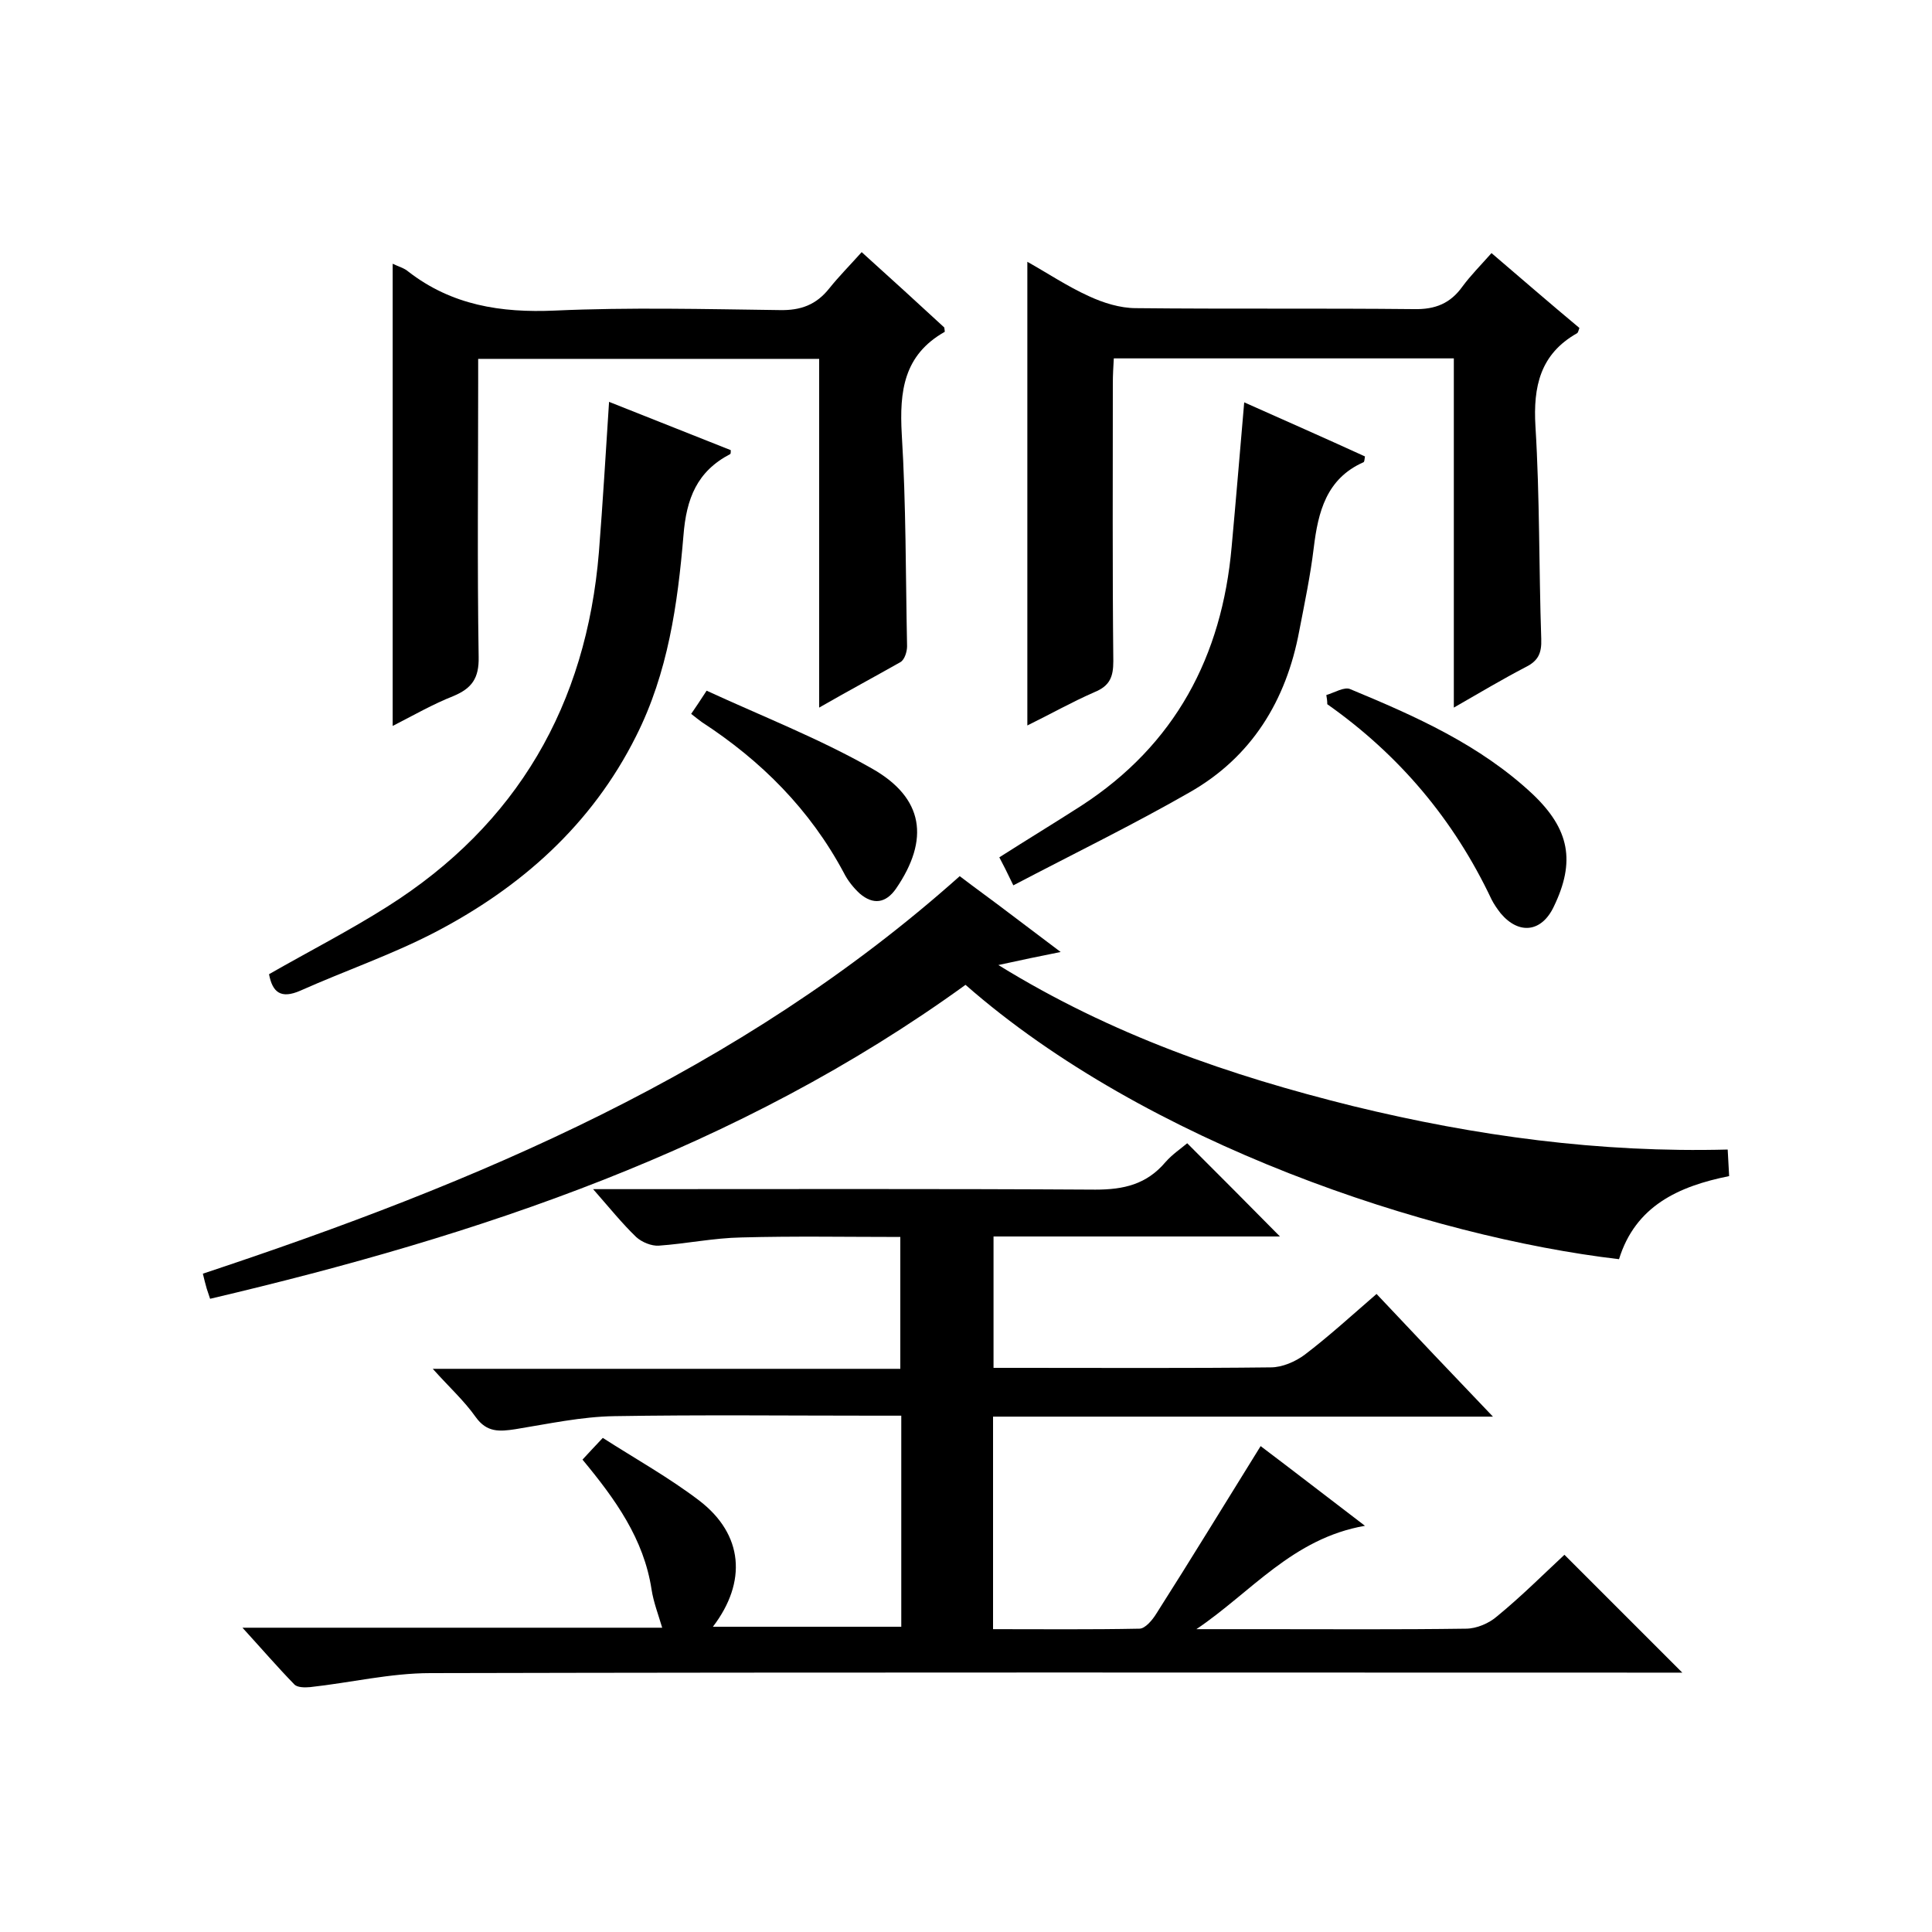
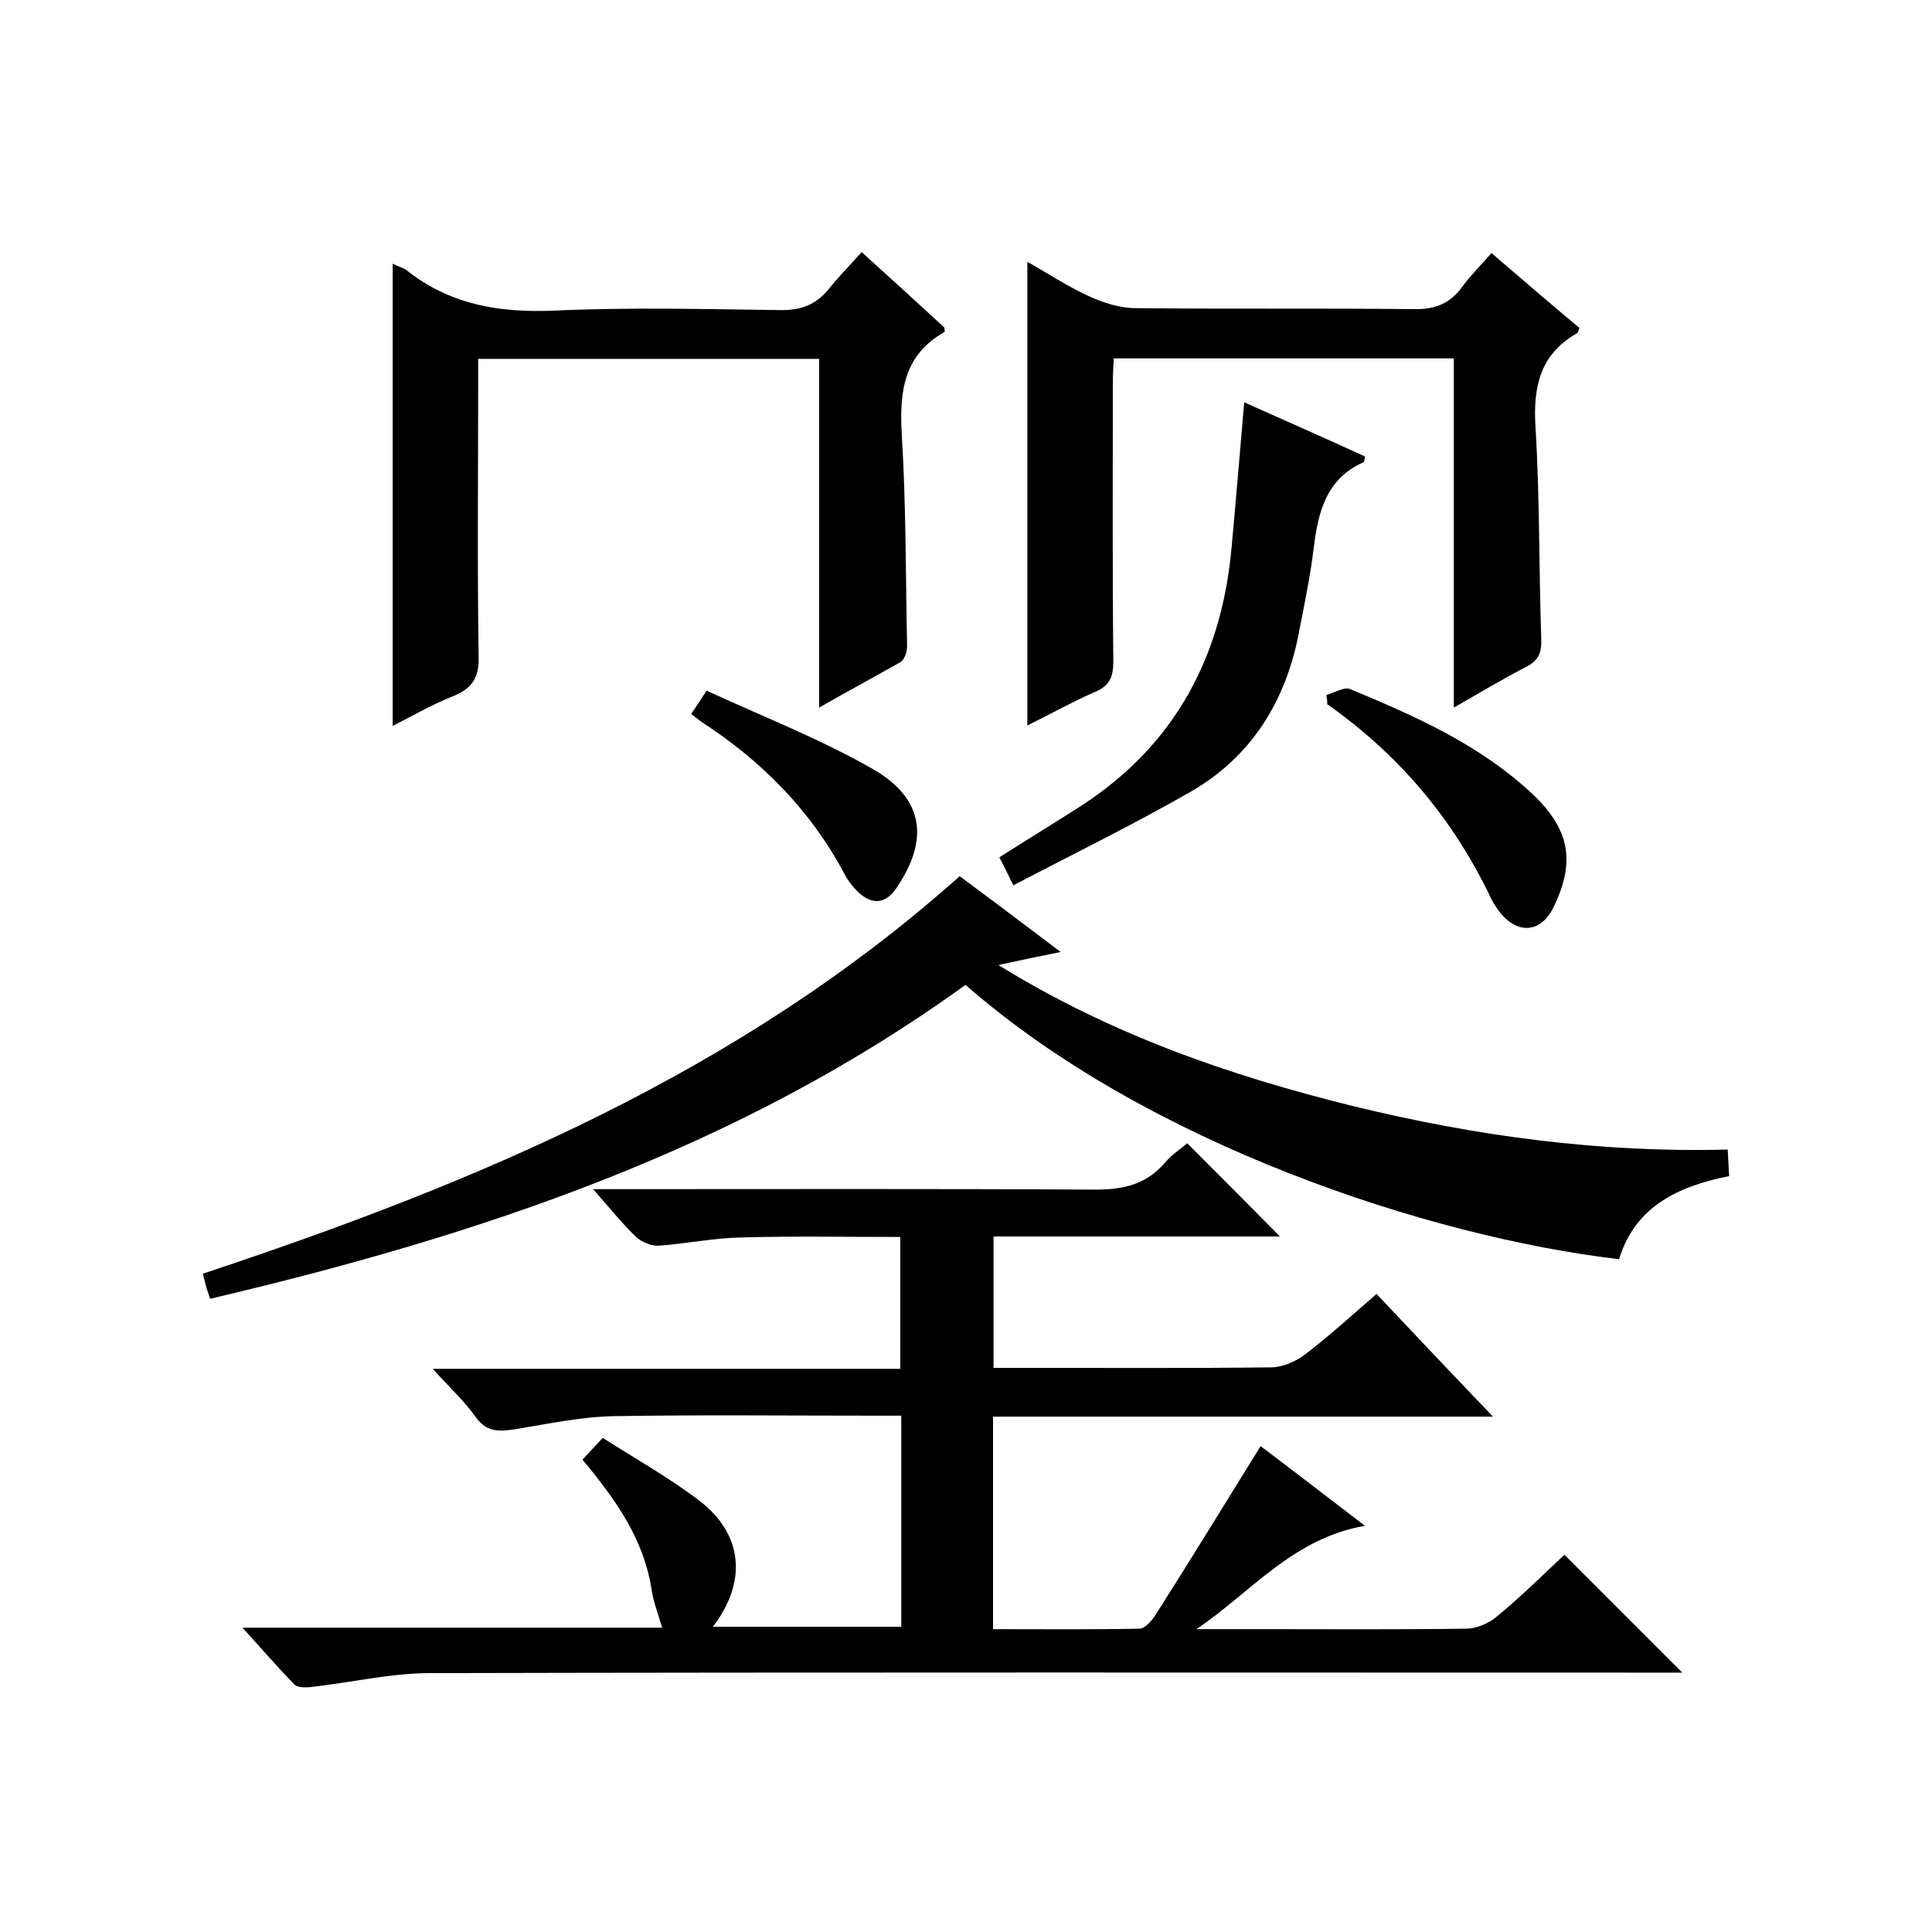
<svg xmlns="http://www.w3.org/2000/svg" enable-background="new 0 0 400 400" viewBox="0 0 400 400">
  <path d="m50.2 337h86.9c-.8-2.7-1.8-5.3-2.2-7.9-1.6-10.5-7.5-18.7-14.3-26.9 1.2-1.3 2.4-2.6 4.2-4.5 6.7 4.3 13.7 8.2 20 13 9.1 7 9.9 16.8 2.8 26.1h39c0-14.4 0-28.7 0-43.7-1.9 0-3.6 0-5.4 0-18 0-36-.2-54 .1-6.8.1-13.7 1.6-20.5 2.7-3.3.5-5.9.7-8.2-2.5-2.4-3.4-5.5-6.2-8.9-10h96.8c0-9.3 0-18 0-27.3-11 0-22-.2-32.9.1-5.7.1-11.4 1.3-17.1 1.7-1.5.1-3.5-.7-4.7-1.8-2.9-2.8-5.4-5.9-8.9-9.9h6c32.7 0 65.3-.1 98 .1 5.9 0 10.6-1.1 14.5-5.7 1.4-1.6 3.2-2.8 4.5-3.9 6.5 6.5 12.9 12.9 19.2 19.3-19.2 0-39.1 0-59.3 0v27.2h5.9c17.2 0 34.3.1 51.5-.1 2.4 0 5.1-1.2 7-2.6 5-3.8 9.7-8.1 14.9-12.6 7.8 8.3 15.5 16.4 24.1 25.4-35.2 0-69.2 0-103.5 0v44c10.1 0 20.2.1 30.3-.1 1.2 0 2.7-1.8 3.5-3.1 7.2-11.3 14.2-22.8 21.6-34.7 6.5 4.9 13.6 10.4 21.6 16.5-15 2.6-23.6 13.8-34.9 21.4h13.8c14 0 28 .1 42-.1 2.2 0 4.8-1.1 6.5-2.6 5-4.1 9.6-8.7 13.9-12.7l24.4 24.4c-1 0-2.9 0-4.7 0-84.8 0-169.6-.1-254.5.1-8.3 0-16.6 2-24.9 2.9-1.1.1-2.7.1-3.3-.6-3.5-3.6-6.6-7.2-10.7-11.7z" />
  <path d="m199.9 203.9c-47.1 34.1-100.7 51.9-156.4 65-.3-.9-.5-1.5-.7-2.1-.3-1-.5-1.9-.8-3.1 56.7-18.8 111.1-41.6 156.7-82.3 3.4 2.6 6.9 5.1 10.3 7.7 3.3 2.5 6.5 4.9 10.6 8-4.5.9-7.9 1.6-12.9 2.7 23.5 14.5 48 22.9 73.4 29.2 25.4 6.2 51.1 9.7 77.6 9 .1 2 .2 3.6.3 5.5-10.5 2.1-19.4 6.2-22.8 17.2-39.3-4.6-97.8-23.9-135.3-56.8z" />
  <path d="m169.6 146.5c0-24.6 0-48.3 0-72.2-23.7 0-46.8 0-70.6 0v5.2c0 18.8-.2 37.6.1 56.5.1 4.4-1.4 6.5-5.2 8.1-4.3 1.7-8.3 4-12.6 6.2 0-32.1 0-63.7 0-95.7 1.2.6 2.4.9 3.2 1.6 9 7 19.2 8.6 30.4 8.1 15.5-.7 31-.3 46.5-.1 4.4.1 7.6-1.1 10.3-4.5 2-2.5 4.2-4.7 6.7-7.5 6.2 5.6 11.8 10.7 17.1 15.6.1.6.1.8.1.9-8.5 4.8-9.4 12.3-8.9 21.2.9 14.6.8 29.3 1.1 43.9 0 1.1-.5 2.8-1.4 3.3-5.3 3-10.7 5.9-16.8 9.4z" />
  <path d="m212.7 150.2c0-32.4 0-64 0-96 4.1 2.3 8.3 5.1 12.7 7.1 3 1.4 6.5 2.5 9.8 2.5 19.2.2 38.3 0 57.5.2 4.5.1 7.6-1.2 10.1-4.7 1.7-2.3 3.7-4.3 6-6.9 6.2 5.3 12.2 10.5 18.2 15.5-.2.6-.3 1-.5 1.1-7.6 4.3-9.1 11-8.6 19.3.9 14.6.7 29.3 1.2 44 .1 2.9-.6 4.5-3.2 5.8-4.8 2.5-9.5 5.3-14.9 8.4 0-24.6 0-48.3 0-72.3-23.6 0-46.7 0-70.4 0-.1 1.7-.2 3.5-.2 5.2 0 19.2-.1 38.3.1 57.5 0 3.2-.7 5.1-3.9 6.4-4.8 2.1-9.2 4.6-13.9 6.9z" />
-   <path d="m126.1 83.2c8.6 3.4 16.9 6.7 25.2 10 0 .3 0 .7-.1.8-6.9 3.6-9.1 9.2-9.7 16.9-1.2 14.2-3.2 28.4-9.8 41.5-9.2 18.4-23.9 31.4-41.8 40.7-8.9 4.6-18.5 7.9-27.7 12-4.1 1.8-5.8.3-6.5-3.4 8.2-4.7 16.6-9 24.5-14 26.9-17 41.2-41.8 43.8-73.4.8-10.2 1.4-20.3 2.1-31.1z" />
  <path d="m209.8 183.3c-1.4-2.9-2.1-4.3-2.9-5.8 5.8-3.7 11.4-7.1 17-10.7 19.4-12.6 29.1-30.9 31.1-53.6.9-9.8 1.7-19.5 2.6-29.9 8.3 3.7 16.7 7.4 25 11.2-.1.6-.1 1.1-.3 1.2-7.7 3.4-9.4 10.3-10.3 17.7-.7 5.8-1.9 11.5-3 17.2-2.7 14.5-9.9 26.2-22.8 33.5-11.7 6.7-23.8 12.6-36.4 19.2z" />
  <path d="m274.6 143.9c1.7-.5 3.8-1.8 5-1.2 13.5 5.6 26.8 11.5 37.7 21.7 7.7 7.3 8.9 14 4.4 23.3-2.5 5.3-7.2 5.9-11 1.4-.7-.9-1.4-1.9-1.9-2.9-7.8-16.5-19.1-29.9-34-40.4 0-.7-.1-1.3-.2-1.9z" />
  <path d="m143.1 147.8c.9-1.3 1.7-2.5 3.2-4.8 11.5 5.3 23.3 9.9 34.2 16.1 10.8 6.1 12 14.7 5 24.9-2.1 3-4.7 3.4-7.5 1-1.3-1.2-2.5-2.7-3.3-4.3-7-13.1-17.1-23.2-29.4-31.2-.7-.5-1.3-1-2.2-1.7z" />
</svg>